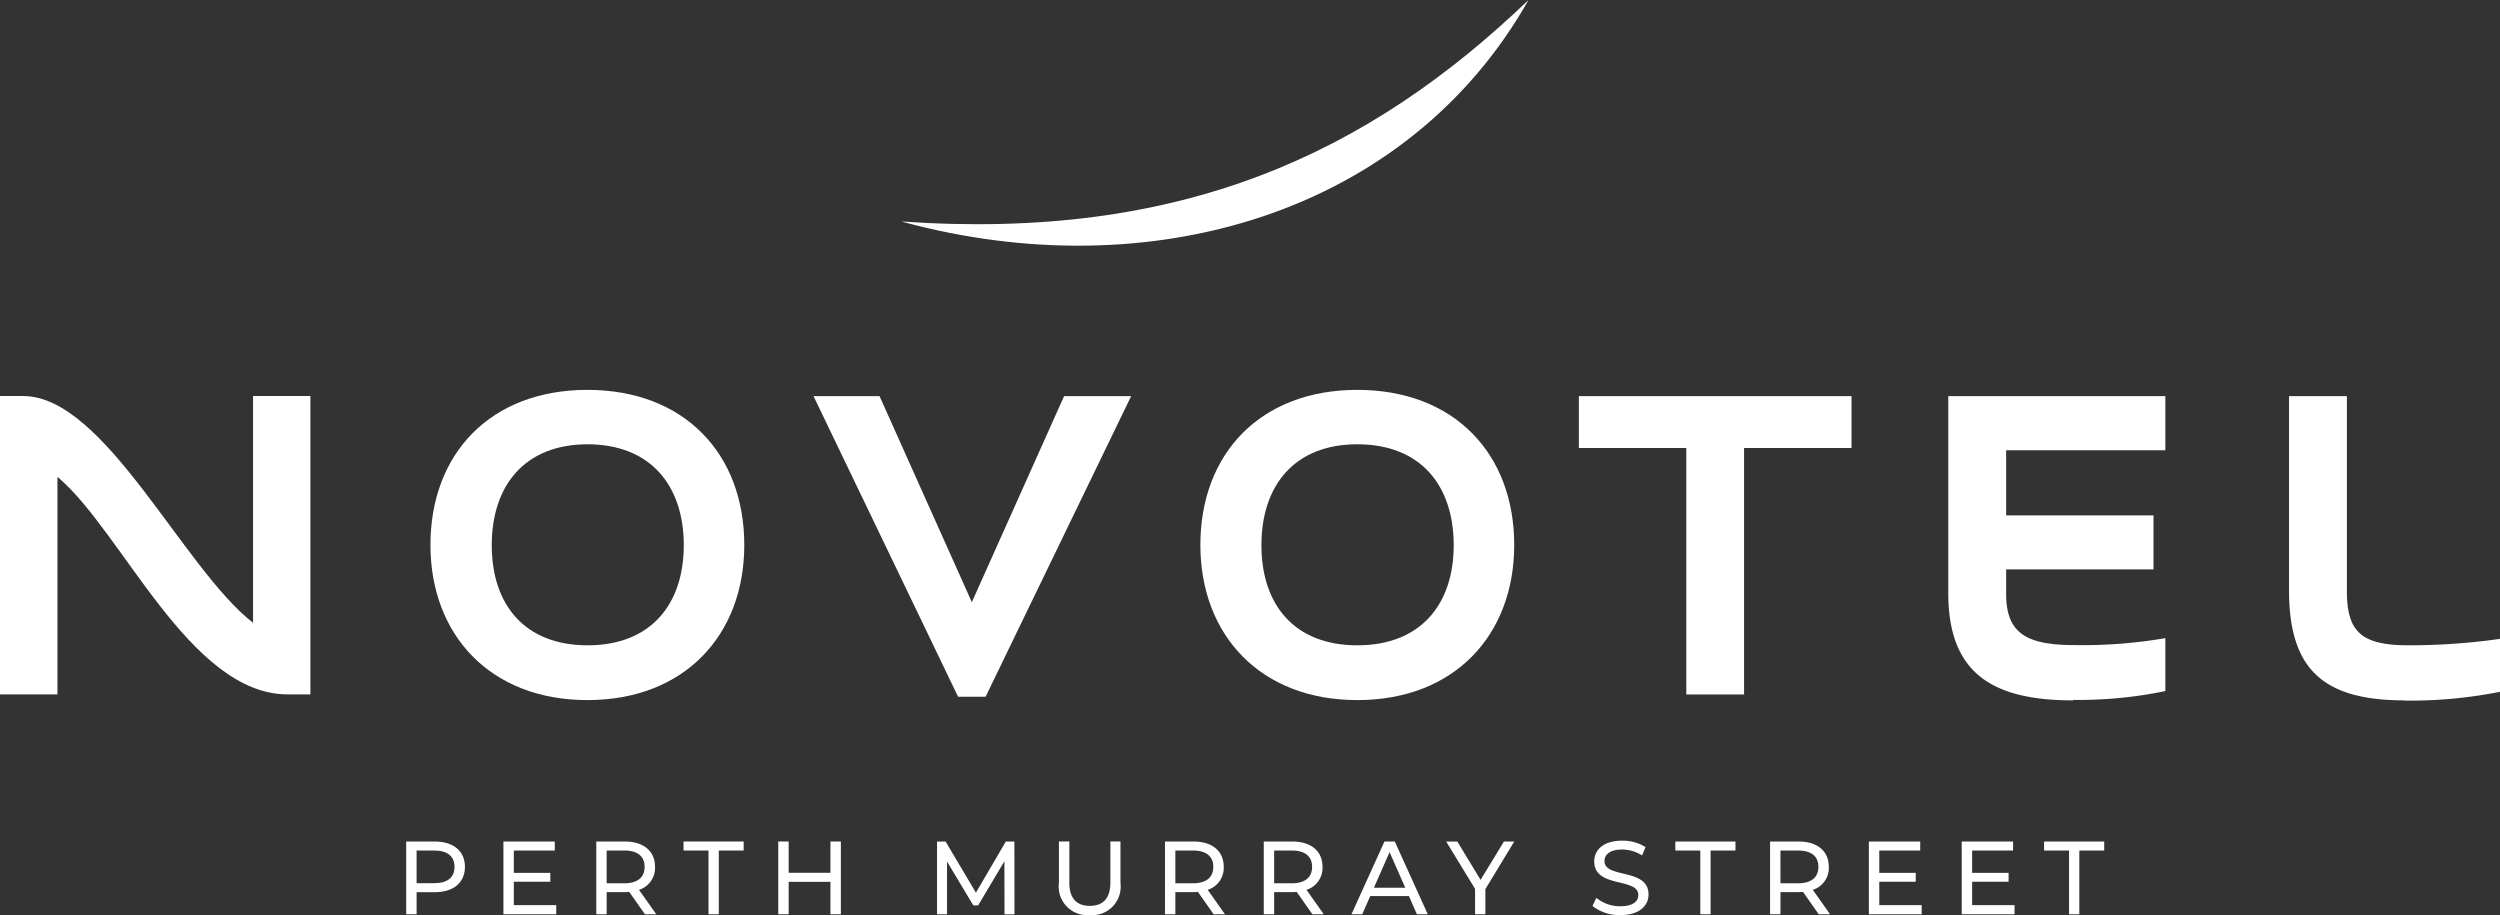
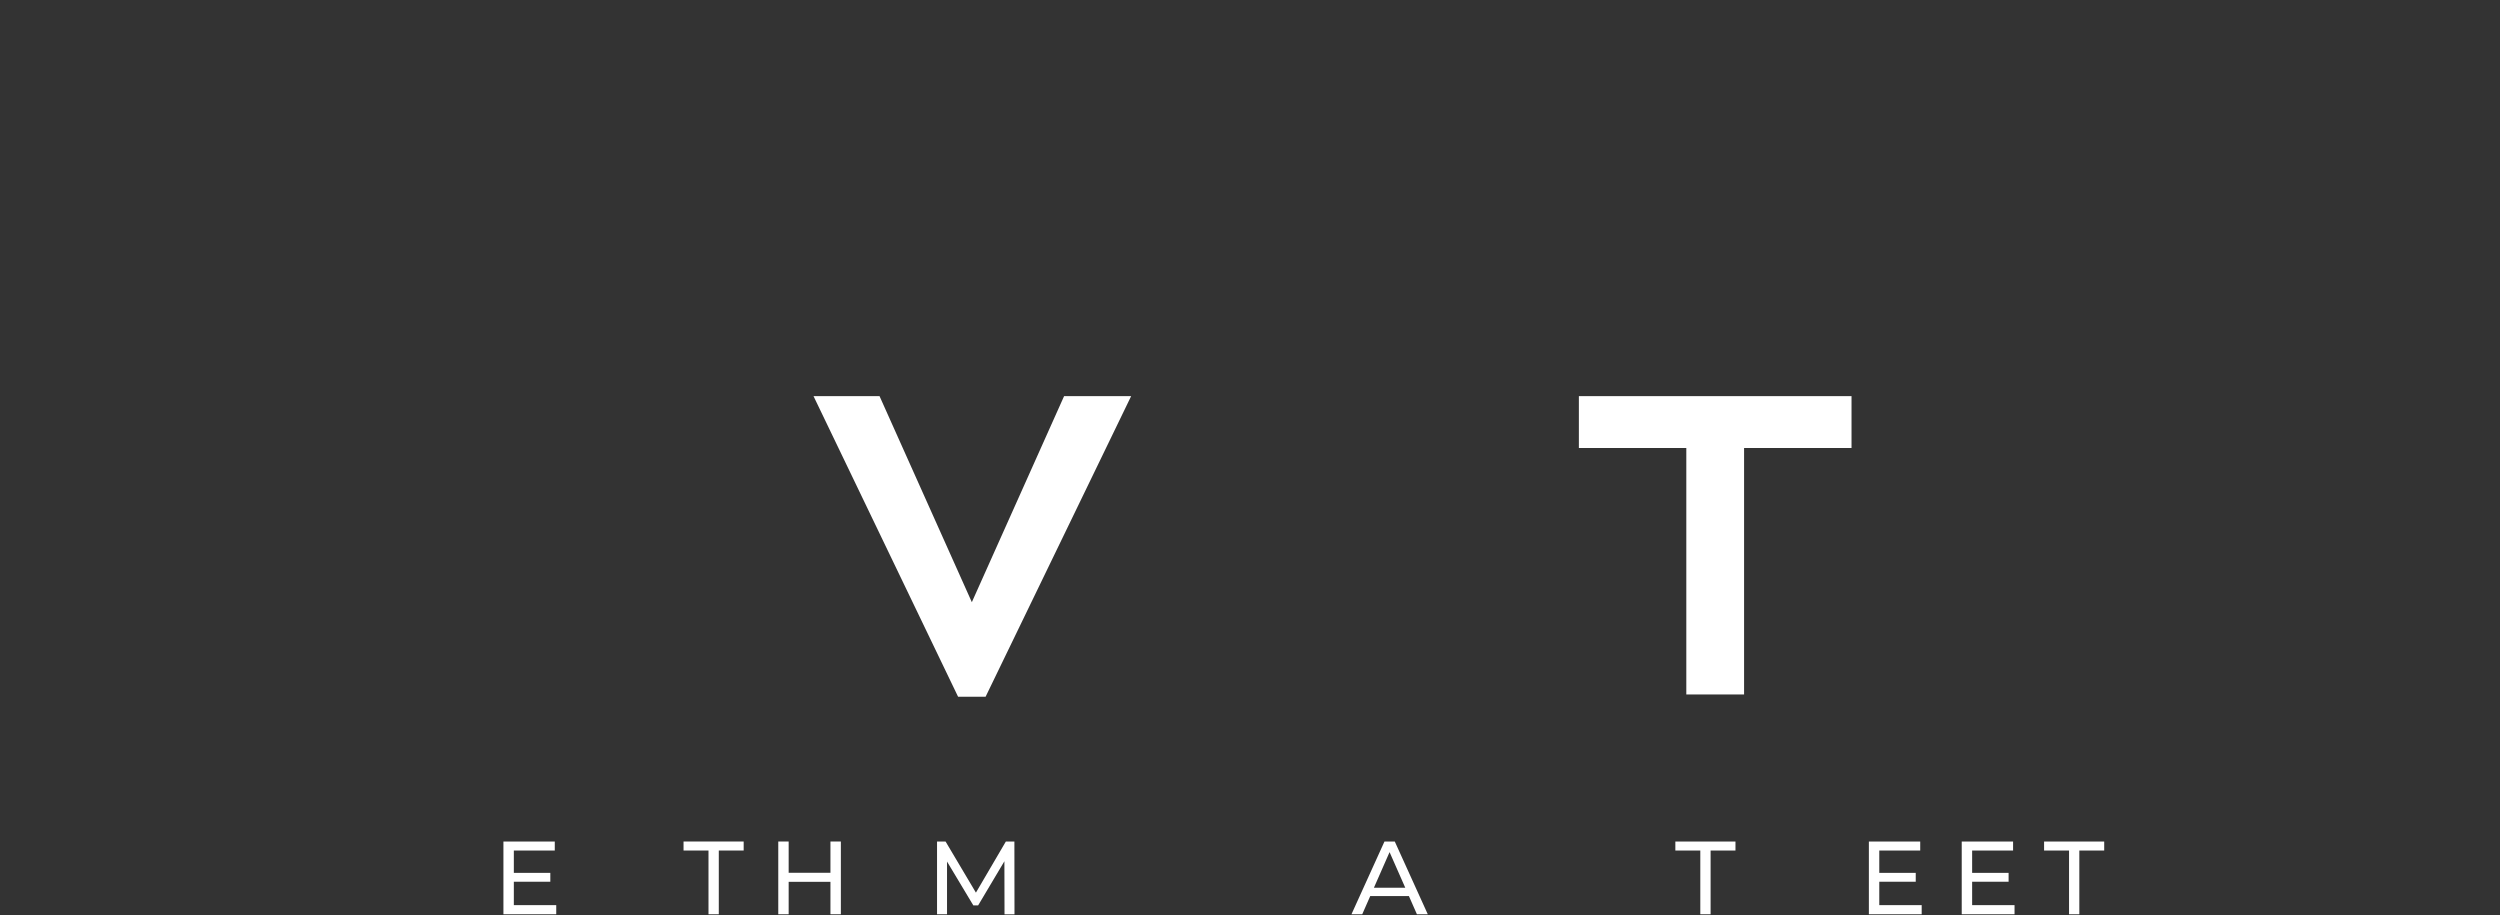
<svg xmlns="http://www.w3.org/2000/svg" id="Group_9348" data-name="Group 9348" width="212.072" height="77.625" viewBox="0 0 212.072 77.625">
  <rect x="0" y="0" width="212.072" height="77.625" fill="#333333" stroke="none" />
  <defs>
    <clipPath id="clip-path">
-       <path id="Path_6652" data-name="Path 6652" d="M0,31.275H212.072V-46.35H0Z" transform="translate(0 46.35)" fill="none" />
-     </clipPath>
+       </clipPath>
  </defs>
  <g id="Group_9319" data-name="Group 9319" clip-path="url(#clip-path)">
    <g id="Group_9316" data-name="Group 9316" transform="translate(76.462 0)">
      <path id="Path_6649" data-name="Path 6649" d="M0,7.57C23.726,9.231,39.545,1.86,53.2-11.218,42.978,6.874,21.146,13.352,0,7.57" transform="translate(0 11.218)" fill="#fff" />
    </g>
    <g id="Group_9317" data-name="Group 9317" transform="translate(-0.001 33.595)">
      <path id="Path_6650" data-name="Path 6650" d="M9.834,10.2C1.505,10.2-4.217-3.661-9.7-8.255V10.2h-4.872V-15.11h1.961C-5.678-15.11.938-.5,6.893,4.128V-15.11h4.864V10.2Z" transform="translate(14.574 15.11)" fill="#fff" />
    </g>
    <g id="Group_9318" data-name="Group 9318" transform="translate(36.515 33.071)">
      <path id="Path_6651" data-name="Path 6651" d="M5.372,1.86c-5.336,0-8.133,3.5-8.133,8.56s2.8,8.493,8.133,8.493,8.156-3.45,8.156-8.493S10.721,1.86,5.35,1.86m0,21.7c-8.231,0-13.311-5.528-13.311-13.16,0-7.744,5.095-13.155,13.311-13.155S18.661,2.654,18.661,10.4c0,7.632-5.059,13.16-13.311,13.16" transform="translate(7.961 2.757)" fill="#fff" />
    </g>
  </g>
  <g id="Group_9320" data-name="Group 9320" transform="translate(69.01 33.603)">
    <path id="Path_6653" data-name="Path 6653" d="M5.881,10.274H3.547l-12.263-25.5h5.6L4.714,2.254l7.826-17.48h5.688Z" transform="translate(8.716 15.226)" fill="#fff" />
  </g>
  <g id="Group_9322" data-name="Group 9322" clip-path="url(#clip-path)">
    <g id="Group_9321" data-name="Group 9321" transform="translate(101.827 33.071)">
      <path id="Path_6654" data-name="Path 6654" d="M5.363,1.86c-5.334,0-8.133,3.5-8.133,8.56s2.8,8.493,8.133,8.493,8.178-3.427,8.178-8.493S10.736,1.86,5.363,1.86m0,21.7c-8.23,0-13.311-5.528-13.311-13.16,0-7.744,5.095-13.155,13.311-13.155S18.674,2.654,18.674,10.4c0,7.632-5.058,13.16-13.311,13.16" transform="translate(7.948 2.757)" fill="#fff" />
    </g>
  </g>
  <g id="Group_9323" data-name="Group 9323" transform="translate(133.934 33.603)">
    <path id="Path_6656" data-name="Path 6656" d="M5.646,1.773V22.679H.746V1.773H-8.368v-4.4H14.761v4.4Z" transform="translate(8.368 2.627)" fill="#fff" />
  </g>
  <g id="Group_9327" data-name="Group 9327" clip-path="url(#clip-path)">
    <g id="Group_9324" data-name="Group 9324" transform="translate(165.27 33.603)">
      <path id="Path_6657" data-name="Path 6657" d="M4.266,10.4c-7,0-10.588-2.417-10.588-9.114V-15.409H12.092v4.594H-1.413v5.522h12.5v4.58h-12.5v2.1c0,3.427,1.862,4.324,5.873,4.324a41.175,41.175,0,0,0,7.632-.591v4.49a36.131,36.131,0,0,1-7.826.749" transform="translate(6.322 15.409)" fill="#fff" />
    </g>
    <g id="Group_9325" data-name="Group 9325" transform="translate(194.175 33.603)">
-       <path id="Path_6658" data-name="Path 6658" d="M3.952,10.4c-6.965,0-9.809-2.686-9.809-9.345V-15.409H-.948V1.134C-.948,4.6.293,5.728,4.289,5.728a54.34,54.34,0,0,0,7.752-.546v4.49a39.175,39.175,0,0,1-8.1.747" transform="translate(5.857 15.409)" fill="#fff" />
+       <path id="Path_6658" data-name="Path 6658" d="M3.952,10.4c-6.965,0-9.809-2.686-9.809-9.345V-15.409H-.948V1.134C-.948,4.6.293,5.728,4.289,5.728a54.34,54.34,0,0,0,7.752-.546a39.175,39.175,0,0,1-8.1.747" transform="translate(5.857 15.409)" fill="#fff" />
    </g>
    <g id="Group_9326" data-name="Group 9326" transform="translate(34.457 71.384)">
      <path id="Path_6659" data-name="Path 6659" d="M2.007.866c0,1.34-.97,2.152-2.576,2.152H-2.092V4.888h-.883V-1.284H-.568c1.606,0,2.576.811,2.576,2.15m-.883,0c0-.881-.59-1.385-1.718-1.385h-1.5v2.77h1.5c1.129,0,1.718-.5,1.718-1.385" transform="translate(2.975 1.284)" fill="#fff" />
    </g>
  </g>
  <g id="Group_9328" data-name="Group 9328" transform="translate(42.705 71.384)">
    <path id="Path_6661" data-name="Path 6661" d="M0,0V6.172H4.48V5.4H.883V3.411H3.978v-.75H.883V.765H4.356V0Z" fill="#fff" />
  </g>
  <g id="Group_9330" data-name="Group 9330" clip-path="url(#clip-path)">
    <g id="Group_9329" data-name="Group 9329" transform="translate(50.582 71.384)">
      <path id="Path_6662" data-name="Path 6662" d="M1.663,2.487.331.591C.207.6.075.609-.057.609H-1.583V2.487h-.881V-3.685H-.057c1.606,0,2.576.811,2.576,2.15A1.949,1.949,0,0,1,1.16.415L2.624,2.487ZM1.636-1.535c0-.881-.591-1.385-1.72-1.385h-1.5V-.141h1.5c1.129,0,1.72-.512,1.72-1.393" transform="translate(2.464 3.685)" fill="#fff" />
    </g>
  </g>
  <g id="Group_9331" data-name="Group 9331" transform="translate(57.984 71.384)">
    <path id="Path_6664" data-name="Path 6664" d="M0,0V.765H2.117V6.172h.873V.765H5.1V0Z" fill="#fff" />
  </g>
  <g id="Group_9332" data-name="Group 9332" transform="translate(66.02 71.384)">
    <path id="Path_6665" data-name="Path 6665" d="M1.783,0V2.653H-1.762V0h-.881V6.172h.881V3.42H1.783V6.172h.883V0Z" transform="translate(2.643)" fill="#fff" />
  </g>
  <g id="Group_9333" data-name="Group 9333" transform="translate(79.488 71.384)">
    <path id="Path_6666" data-name="Path 6666" d="M2.352,0-.188,4.338-2.763,0h-.723V6.172h.847V1.7l2.231,3.72H0L2.228,1.675l.01,4.5h.846L3.076,0Z" transform="translate(3.486)" fill="#fff" />
  </g>
  <g id="Group_9337" data-name="Group 9337" clip-path="url(#clip-path)">
    <g id="Group_9334" data-name="Group 9334" transform="translate(89.827 71.384)">
      <path id="Path_6667" data-name="Path 6667" d="M0,1.414V-2.1H.883V1.378c0,1.367.625,1.985,1.737,1.985s1.745-.618,1.745-1.985V-2.1H5.22V1.414A2.422,2.422,0,0,1,2.609,4.147,2.426,2.426,0,0,1,0,1.414" transform="translate(0 2.095)" fill="#fff" />
    </g>
    <g id="Group_9335" data-name="Group 9335" transform="translate(98.824 71.384)">
      <path id="Path_6668" data-name="Path 6668" d="M1.663,2.487.331.591C.207.6.077.609-.057.609H-1.583V2.487h-.881V-3.685H-.057c1.606,0,2.576.811,2.576,2.15A1.949,1.949,0,0,1,1.16.415L2.624,2.487ZM1.636-1.535c0-.881-.591-1.385-1.72-1.385h-1.5V-.141h1.5c1.129,0,1.72-.512,1.72-1.393" transform="translate(2.464 3.685)" fill="#fff" />
    </g>
    <g id="Group_9336" data-name="Group 9336" transform="translate(107.204 71.384)">
-       <path id="Path_6669" data-name="Path 6669" d="M1.663,2.487.331.591C.207.6.075.609-.057.609H-1.583V2.487h-.881V-3.685H-.057c1.606,0,2.576.811,2.576,2.15A1.949,1.949,0,0,1,1.16.415L2.624,2.487ZM1.636-1.535c0-.881-.591-1.385-1.72-1.385h-1.5V-.141h1.5c1.129,0,1.72-.512,1.72-1.393" transform="translate(2.464 3.685)" fill="#fff" />
-     </g>
+       </g>
  </g>
  <g id="Group_9338" data-name="Group 9338" transform="translate(114.648 71.384)">
    <path id="Path_6671" data-name="Path 6671" d="M1.126,0l-2.8,6.172H-.76l.678-1.542H3.2l.678,1.542H4.8L2,0Zm.432.9L2.891,3.924H.229Z" transform="translate(1.669)" fill="#fff" />
  </g>
  <g id="Group_9339" data-name="Group 9339" transform="translate(122.676 71.384)">
-     <path id="Path_6672" data-name="Path 6672" d="M1.975,0-.008,3.252-1.982,0h-.945L-.475,4.019V6.172H.4V4.038L2.849,0Z" transform="translate(2.927)" fill="#fff" />
-   </g>
+     </g>
  <g id="Group_9341" data-name="Group 9341" clip-path="url(#clip-path)">
    <g id="Group_9340" data-name="Group 9340" transform="translate(135.088 71.313)">
      <path id="Path_6673" data-name="Path 6673" d="M0,2.231l.327-.688a3.171,3.171,0,0,0,2.037.715c1.067,0,1.526-.415,1.526-.953C3.889-.2.149.749.149-1.542c0-.953.742-1.764,2.365-1.764A3.623,3.623,0,0,1,4.5-2.76l-.291.705a3.189,3.189,0,0,0-1.692-.5c-1.05,0-1.5.44-1.5.98,0,1.507,3.738.563,3.738,2.83,0,.943-.759,1.753-2.39,1.753A3.663,3.663,0,0,1,0,2.231" transform="translate(0 3.306)" fill="#fff" />
    </g>
  </g>
  <g id="Group_9342" data-name="Group 9342" transform="translate(142.118 71.384)">
    <path id="Path_6675" data-name="Path 6675" d="M0,0V.765H2.117V6.172h.873V.765H5.1V0Z" fill="#fff" />
  </g>
  <g id="Group_9344" data-name="Group 9344" clip-path="url(#clip-path)">
    <g id="Group_9343" data-name="Group 9343" transform="translate(150.153 71.384)">
      <path id="Path_6676" data-name="Path 6676" d="M1.663,2.487.331.591C.207.6.077.609-.057.609H-1.583V2.487h-.881V-3.685H-.057c1.606,0,2.576.811,2.576,2.15A1.949,1.949,0,0,1,1.16.415L2.624,2.487ZM1.636-1.535c0-.881-.591-1.385-1.72-1.385h-1.5V-.141h1.5c1.129,0,1.72-.512,1.72-1.393" transform="translate(2.464 3.685)" fill="#fff" />
    </g>
  </g>
  <g id="Group_9345" data-name="Group 9345" transform="translate(158.534 71.384)">
    <path id="Path_6678" data-name="Path 6678" d="M0,0V6.172H4.48V5.4H.883V3.411H3.976v-.75H.883V.765H4.356V0Z" fill="#fff" />
  </g>
  <g id="Group_9346" data-name="Group 9346" transform="translate(166.411 71.384)">
    <path id="Path_6679" data-name="Path 6679" d="M0,0V6.172H4.48V5.4H.883V3.411H3.976v-.75H.883V.765H4.356V0Z" fill="#fff" />
  </g>
  <g id="Group_9347" data-name="Group 9347" transform="translate(173.397 71.384)">
    <path id="Path_6680" data-name="Path 6680" d="M0,0V.765H2.117V6.172h.873V.765H5.1V0Z" fill="#fff" />
  </g>
</svg>